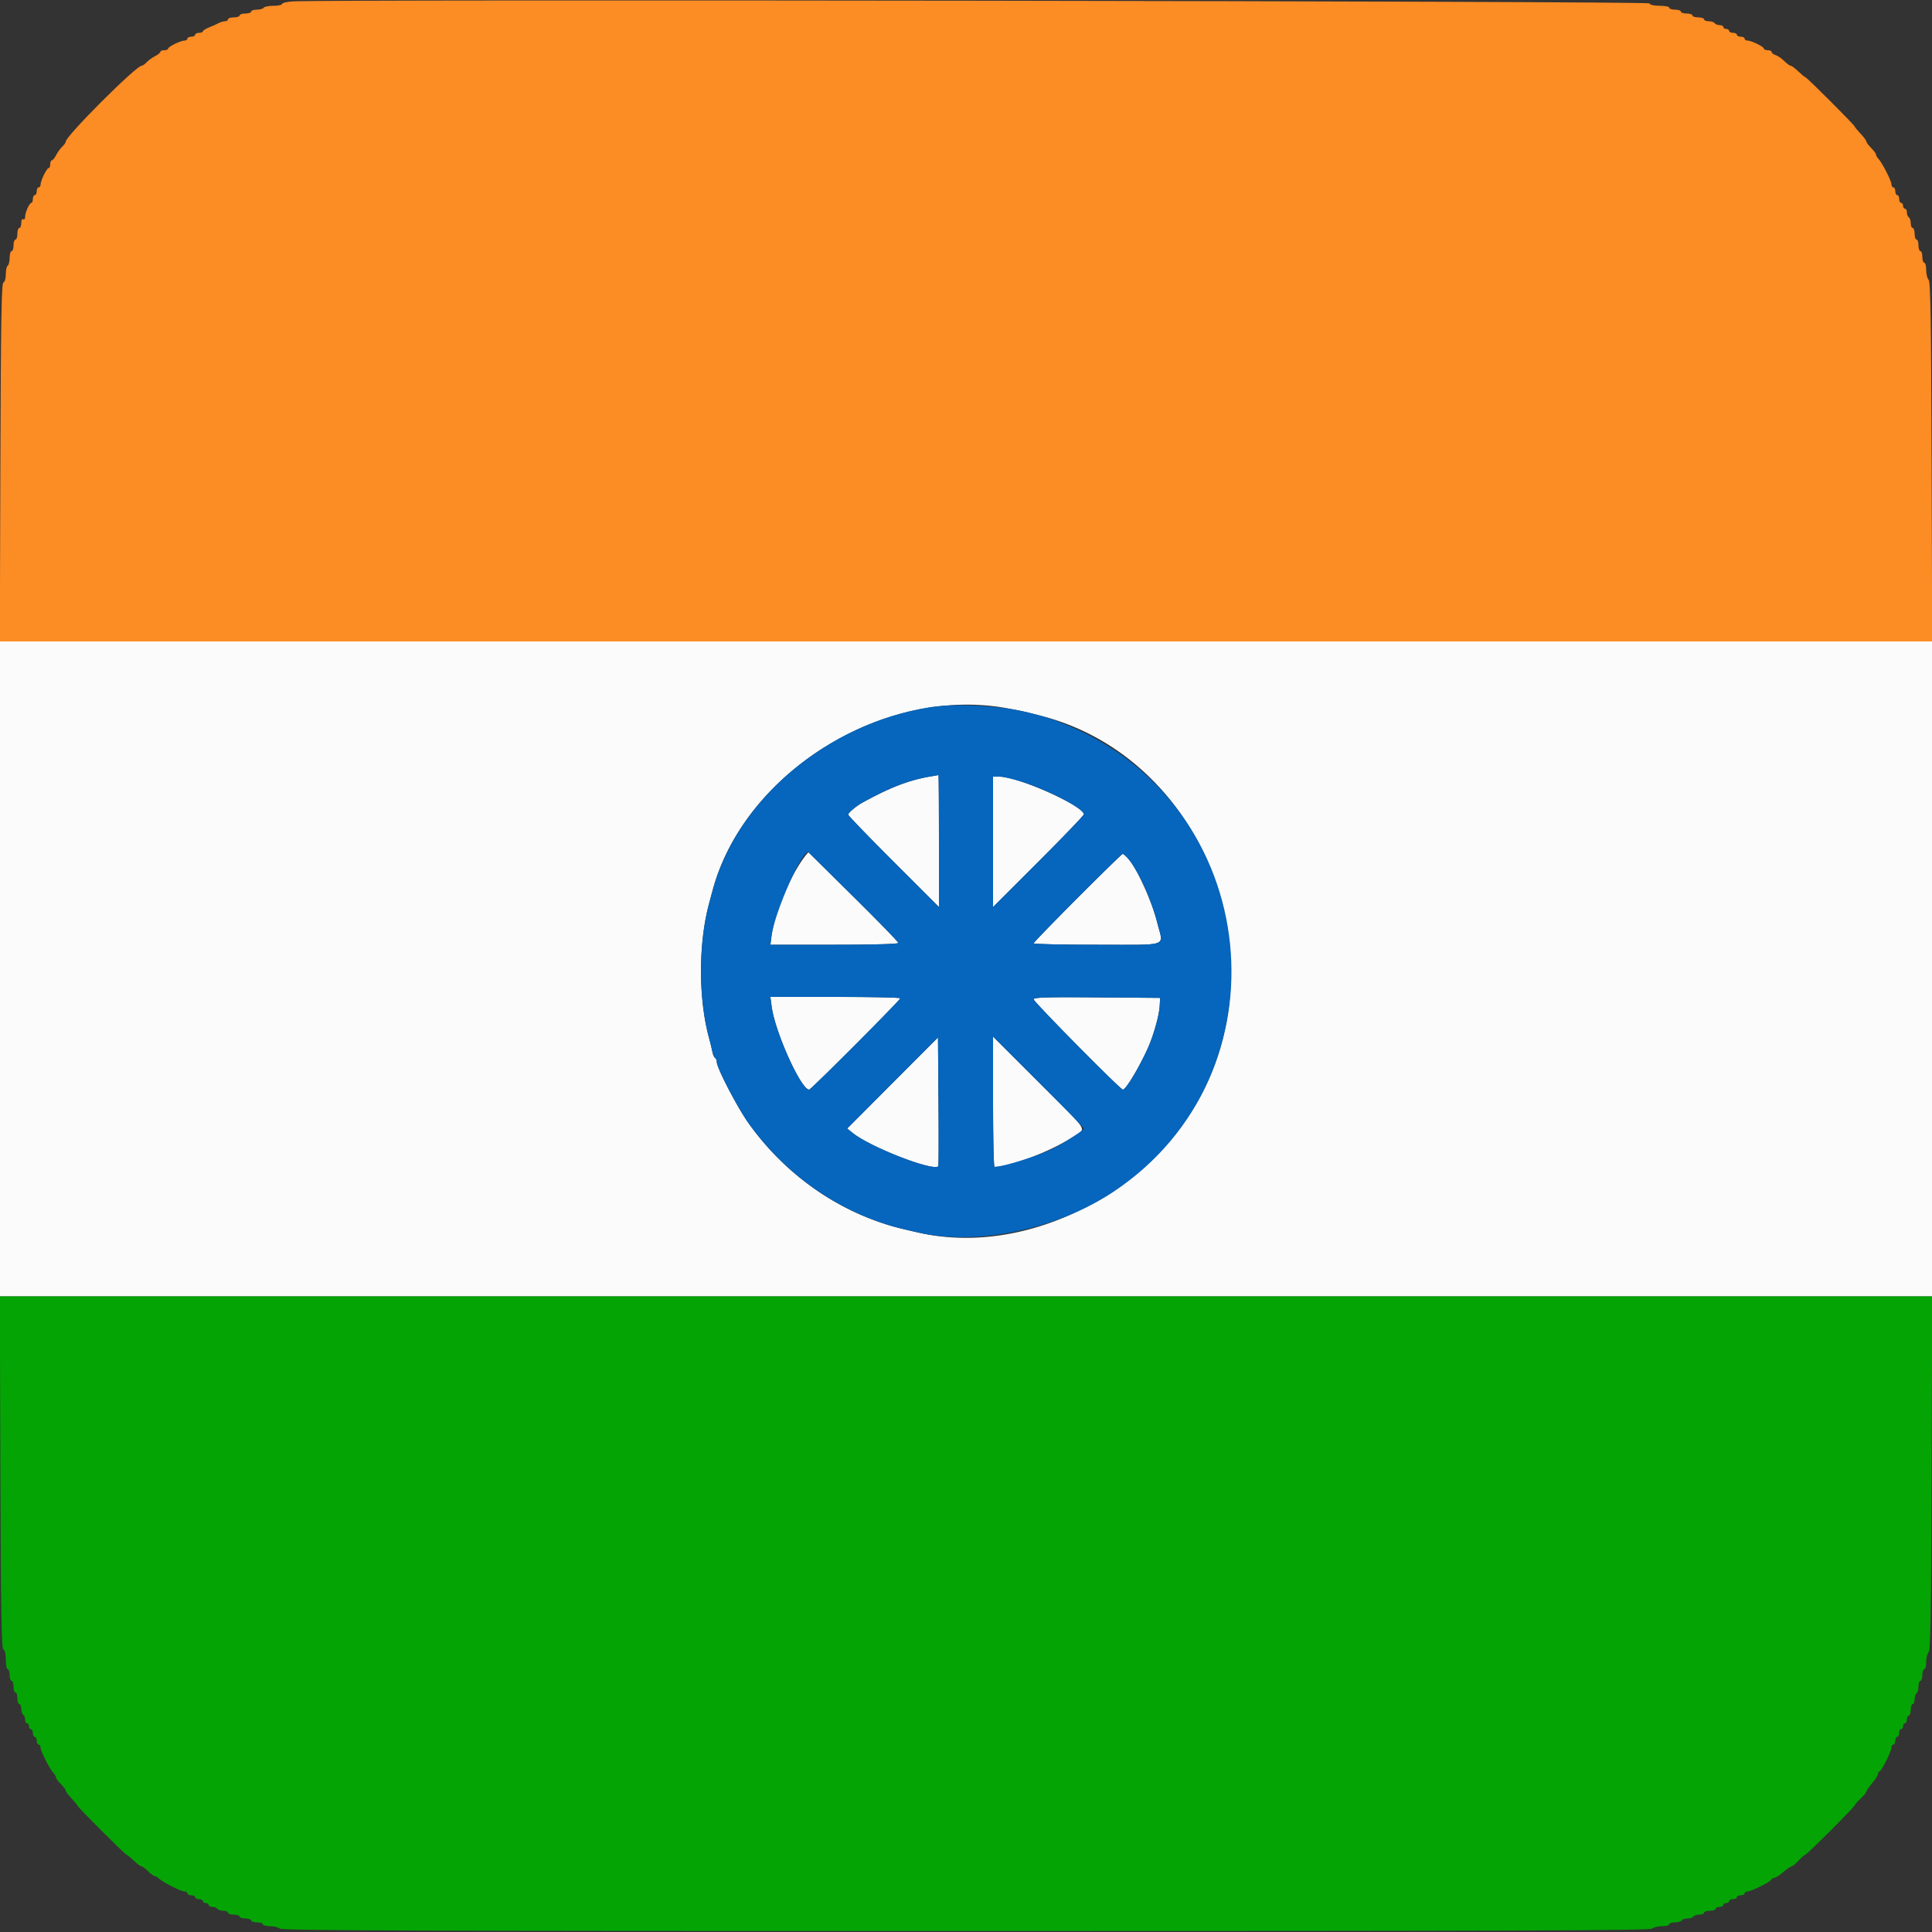
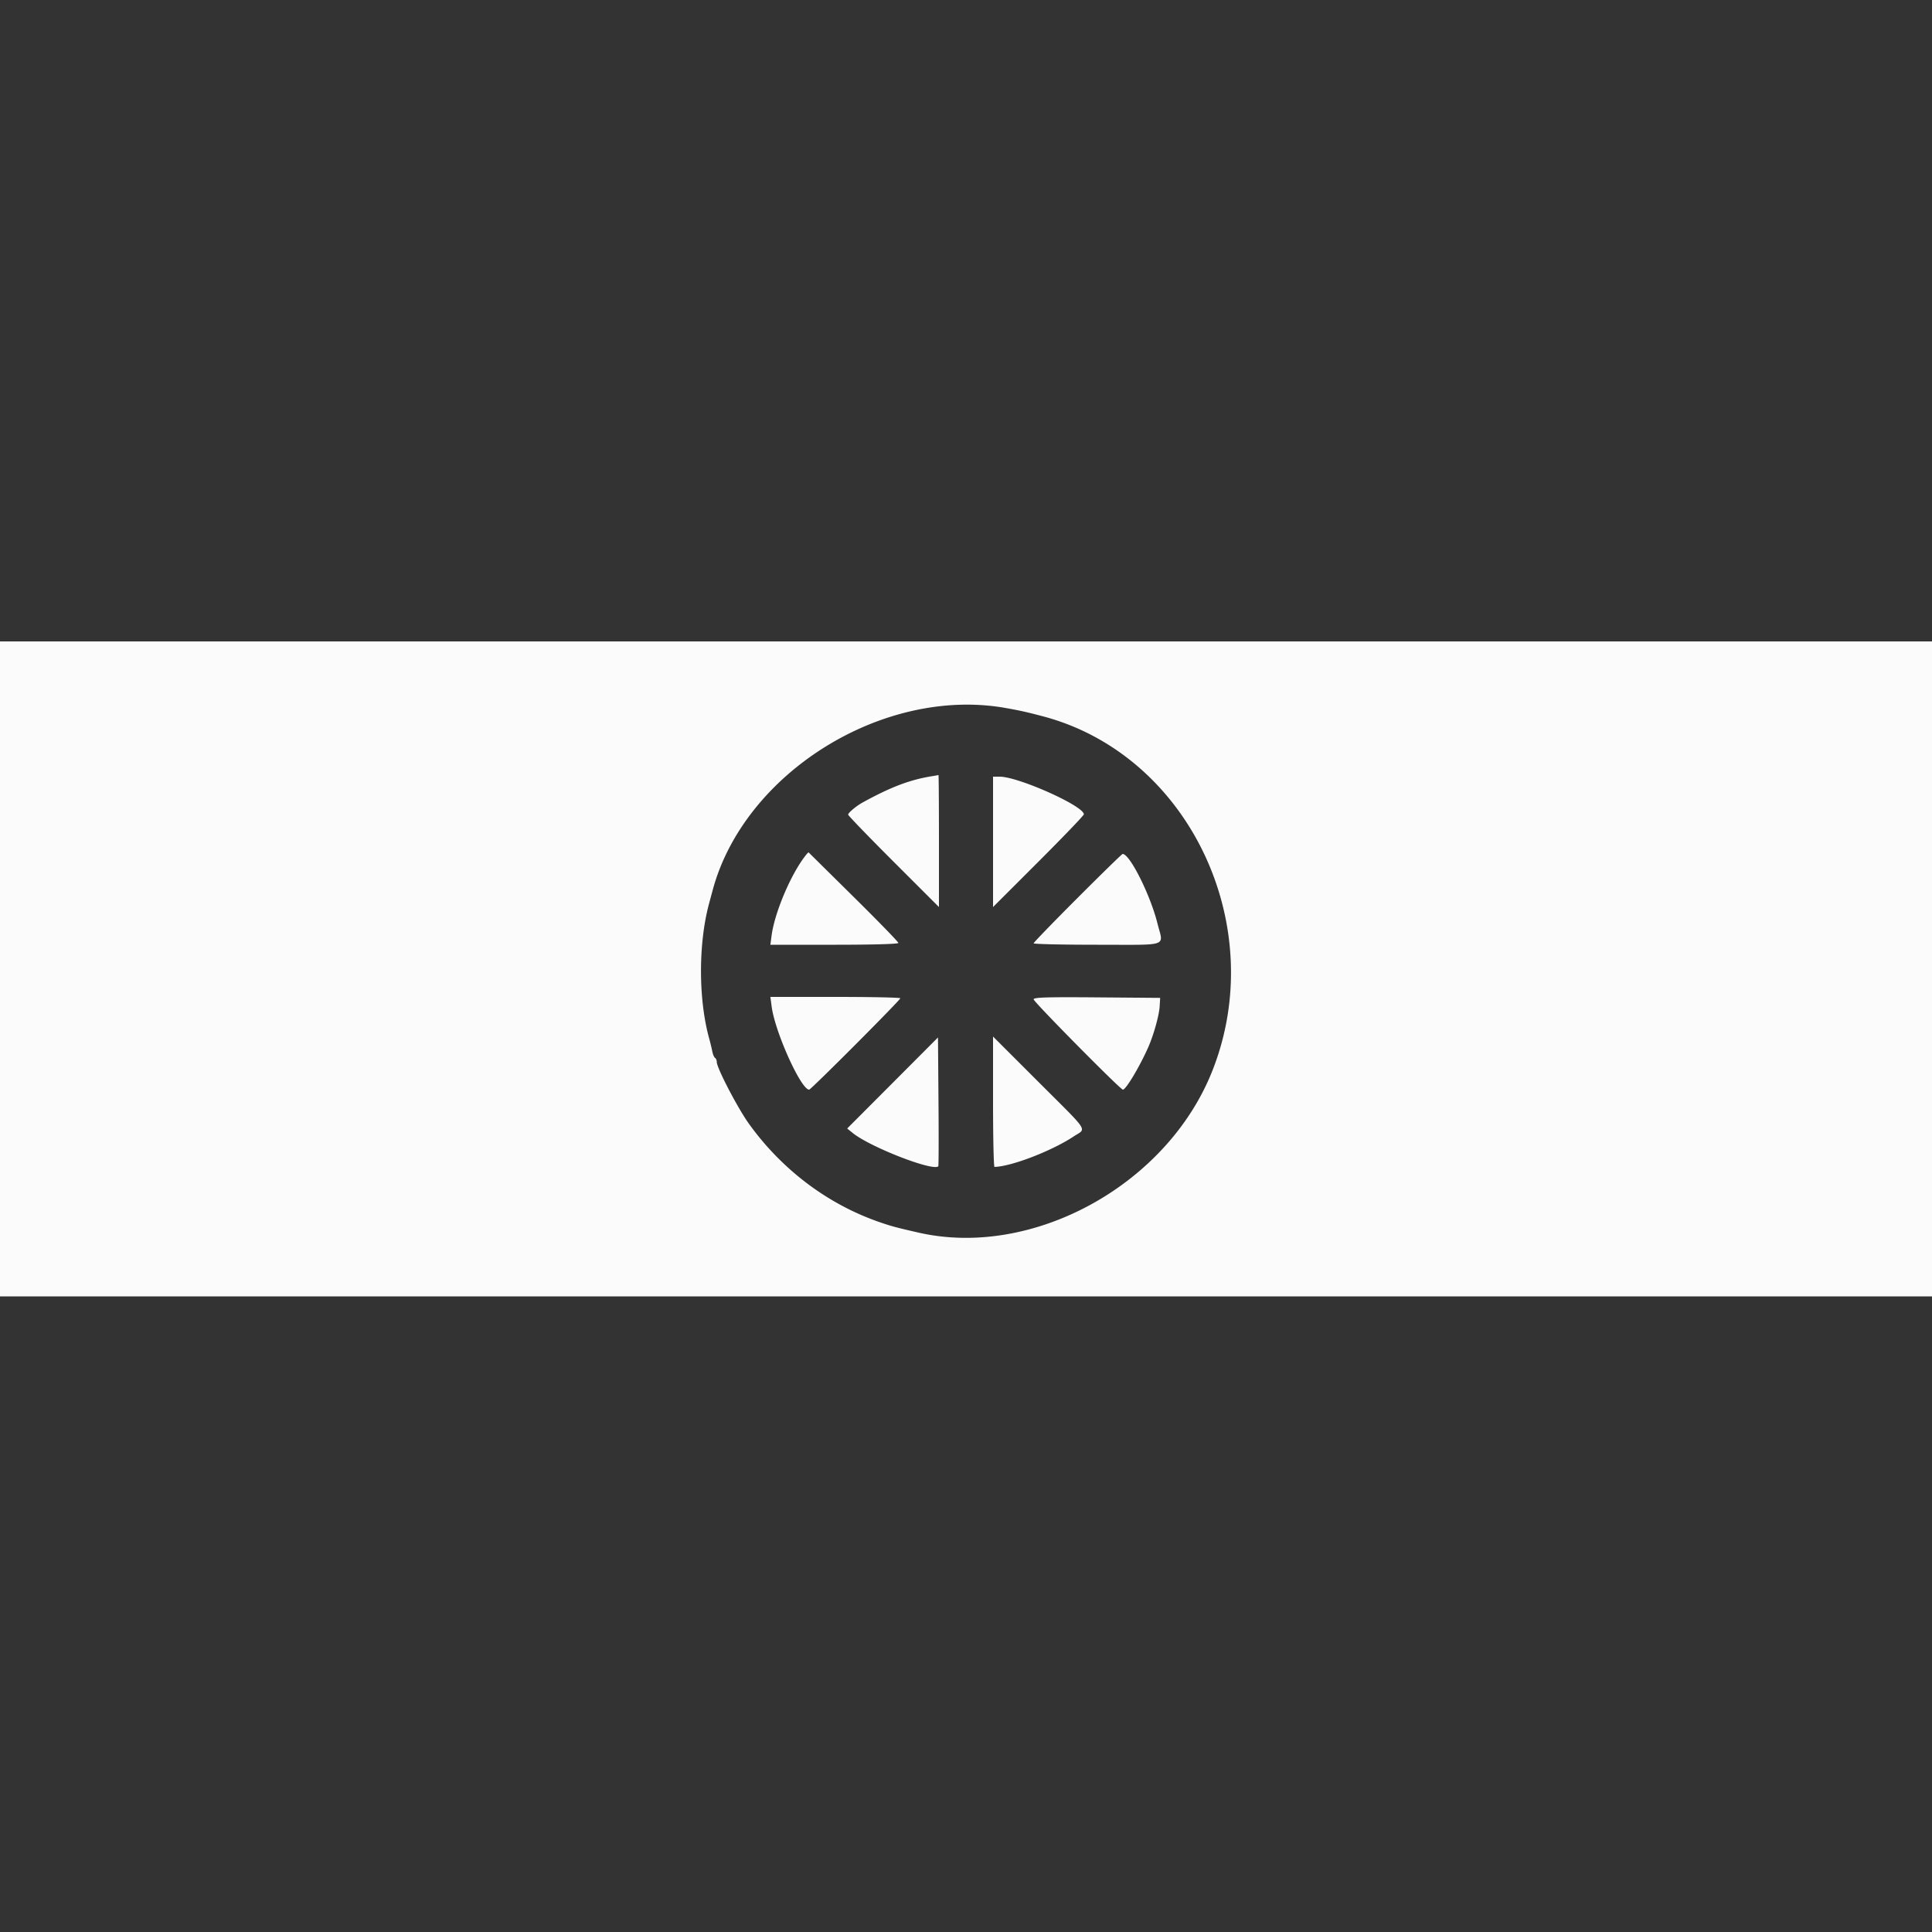
<svg xmlns="http://www.w3.org/2000/svg" width="400" height="400">
  <rect width="100%" height="100%" fill="#333333" stroke="none" />
  <g fill-rule="evenodd">
    <path d="M0 200.6v67.8h400V132.8H0v67.8m208.2-54.018c3.015.534 4.466.859 7.8 1.744 30.161 8.012 46.963 43.322 34.963 73.474-9.365 23.528-37.128 38.784-60.786 33.401-4.618-1.051-5.711-1.347-8.225-2.223-10.655-3.715-20.084-10.838-26.895-20.317-2.316-3.223-6.657-11.558-6.657-12.782 0-.347-.159-.73-.354-.85-.195-.121-.45-.716-.567-1.324a43.91 43.91 0 0 0-.655-2.705c-2.242-8.124-2.253-19.622-.027-27.9l.753-2.8c6.549-24.314 35.322-42.207 60.65-37.718m-15 14.082c-4.693.727-8.65 2.214-14.613 5.489-1.298.714-2.987 2.131-2.987 2.508 0 .19 4.23 4.573 9.4 9.739l9.4 9.394v-13.697c0-7.533-.045-13.672-.1-13.643-.055.03-.55.125-1.1.21m12.4 13.633v13.497l9.4-9.394c5.17-5.166 9.4-9.578 9.4-9.803 0-1.727-13.574-7.797-17.436-7.797H205.6v13.497m-39.55 3.831c-2.858 4.153-5.726 11.239-6.3 15.561l-.253 1.911h13.251c8.012 0 13.252-.149 13.252-.376 0-.207-4.149-4.476-9.219-9.486l-9.362-9.252c-.078-.078-.694.661-1.369 1.642m57.047 7.775c-5.003 5.007-9.097 9.237-9.097 9.4 0 .163 5.94.297 13.2.297 15.129 0 13.669.517 12.442-4.4-1.48-5.929-5.724-14.4-7.215-14.4-.128 0-4.327 4.096-9.33 9.103m-63.334 22.501c.703 5.299 6.074 17.196 7.763 17.196.377 0 18.874-18.542 18.874-18.92 0-.154-6.053-.28-13.452-.28h-13.451l.266 2.004M214 206.898c0 .516 17.974 18.702 18.484 18.702.627 0 3.48-4.777 5.257-8.8 1.104-2.502 2.239-6.558 2.35-8.4l.109-1.8-13.1-.105c-10.388-.084-13.1-.001-13.1.403m-29.2 17.321-9.4 9.426 1.13.916c3.595 2.916 16.644 7.998 17.735 6.907.08-.08.098-6.115.04-13.41l-.105-13.265-9.4 9.426m20.8 3.884c0 7.423.135 13.494.3 13.491 3.45-.068 11.868-3.304 16.369-6.292 2.706-1.797 3.542-.499-7.269-11.302l-9.4-9.394v13.497" fill="#fbfbfb" />
-     <path d="M.08 304.867c.095 28.732.226 36.502.62 36.633.31.103.5.915.5 2.133 0 1.082.18 1.967.4 1.967.22 0 .4.54.4 1.2 0 .66.18 1.2.4 1.2.22 0 .4.54.4 1.2 0 .66.18 1.2.4 1.2.22 0 .4.54.4 1.2 0 .66.18 1.2.4 1.2.22 0 .4.439.4.976 0 .537.18 1.088.4 1.224.22.136.4.597.4 1.024 0 .427.18.776.4.776.22 0 .4.27.4.6 0 .33.18.6.4.6.22 0 .4.36.4.8 0 .44.18.8.4.8.22 0 .4.36.4.8 0 .44.18.8.4.8.22 0 .4.291.4.646 0 .712 1.909 4.447 2.7 5.283.275.29.5.687.5.881 0 .195.45.804 1 1.354s1 1.161 1 1.358c0 .198.54.924 1.2 1.615.66.691 1.2 1.349 1.2 1.463 0 .272 9.928 10.2 10.2 10.2.114 0 .772.54 1.463 1.2.691.66 1.417 1.2 1.615 1.2.197 0 .808.45 1.358 1s1.159 1 1.354 1c.194 0 .591.225.881.5.836.791 4.571 2.7 5.283 2.7.355 0 .646.18.646.4 0 .22.36.4.8.4.44 0 .8.18.8.4 0 .22.36.4.8.4.44 0 .8.18.8.4 0 .22.27.4.6.4.33 0 .6.18.6.4 0 .22.349.4.776.4.427 0 .888.18 1.024.4.136.22.687.4 1.224.4.537 0 .976.18.976.4 0 .22.54.4 1.2.4.66 0 1.2.18 1.2.4 0 .22.54.4 1.2.4.66 0 1.2.18 1.2.4 0 .22.54.4 1.2.4.66 0 1.2.18 1.2.4 0 .22.684.4 1.52.4s1.745.225 2.02.5c.398.398 29.345.5 142.06.5s141.662-.102 142.06-.5c.275-.275 1.184-.5 2.02-.5.836 0 1.52-.18 1.52-.4 0-.22.529-.4 1.176-.4.647 0 1.288-.18 1.424-.4.136-.22.676-.4 1.2-.4.524 0 1.064-.18 1.2-.4.136-.22.687-.4 1.224-.4.537 0 .976-.18.976-.4 0-.22.54-.4 1.2-.4.66 0 1.2-.18 1.2-.4 0-.22.36-.4.8-.4.44 0 .8-.18.8-.4 0-.22.27-.4.6-.4.33 0 .6-.18.6-.4 0-.22.36-.4.8-.4.44 0 .8-.18.8-.4 0-.22.36-.4.8-.4.44 0 .8-.18.8-.4 0-.22.276-.4.613-.4.768 0 4.74-1.979 4.92-2.451.074-.192.344-.349.6-.35.257 0 1.097-.54 1.867-1.199s1.553-1.199 1.74-1.199c.186-.001.843-.541 1.46-1.201s1.231-1.2 1.364-1.2c.318 0 10.236-9.918 10.236-10.236 0-.133.54-.747 1.2-1.364.66-.617 1.2-1.274 1.201-1.46 0-.187.54-.97 1.199-1.74s1.199-1.61 1.199-1.867c.001-.256.158-.526.35-.6.472-.18 2.451-4.152 2.451-4.92 0-.337.18-.613.4-.613.22 0 .4-.36.4-.8 0-.44.18-.8.4-.8.22 0 .4-.36.4-.8 0-.44.18-.8.4-.8.22 0 .4-.27.4-.6 0-.33.18-.6.4-.6.22 0 .4-.36.4-.8 0-.44.18-.8.4-.8.22 0 .4-.54.4-1.2 0-.66.18-1.2.4-1.2.22 0 .4-.439.4-.976 0-.537.18-1.088.4-1.224.22-.136.4-.777.4-1.424 0-.647.18-1.176.4-1.176.22 0 .4-.54.4-1.2 0-.66.18-1.2.4-1.2.22 0 .4-.684.4-1.52s.225-1.745.5-2.02c.391-.391.526-8.478.619-37.08l.12-36.58H-.039l.119 36.467" fill="#04a404" />
-     <path d="M192.4 146.447c-21.165 3.383-39.802 19.112-44.85 37.853l-.753 2.8c-2.226 8.278-2.215 19.776.027 27.9.243.88.538 2.097.655 2.705.117.608.372 1.203.567 1.324.195.12.354.503.354.85 0 1.224 4.341 9.559 6.657 12.782 6.811 9.479 16.24 16.602 26.895 20.317 2.514.876 3.607 1.172 8.225 2.223 12.194 2.774 28.692-.688 40.381-8.473 36.708-24.451 30.914-80.307-10.039-96.776-2.977-1.197-3.87-1.482-7.519-2.4-5.887-1.482-15.138-1.978-20.6-1.105m2 27.65v13.697L185 178.4c-5.17-5.166-9.4-9.549-9.4-9.739 0-.377 1.689-1.794 2.987-2.508 5.963-3.275 9.92-4.762 14.613-5.489.55-.085 1.045-.18 1.1-.21.055-.029.1 6.11.1 13.643m17.496-12.131c5.566 1.819 12.504 5.498 12.504 6.631 0 .225-4.23 4.637-9.4 9.803l-9.4 9.394V160.8h1.364c.75 0 2.97.525 4.932 1.166m-35.115 23.772c5.07 5.01 9.219 9.279 9.219 9.486 0 .227-5.24.376-13.252.376h-13.251l.253-1.911c.657-4.949 6.597-18.275 7.669-17.203l9.362 9.252m56.695-8.038c2.067 2.282 4.931 8.553 6.166 13.5 1.227 4.917 2.687 4.4-12.442 4.4-7.26 0-13.2-.134-13.2-.297 0-.347 18.081-18.503 18.427-18.503.128 0 .6.405 1.049.9M186.4 206.68c0 .378-18.497 18.92-18.874 18.92-1.689 0-7.06-11.897-7.763-17.196l-.266-2.004h13.451c7.399 0 13.452.126 13.452.28m53.691 1.72c-.111 1.842-1.246 5.898-2.35 8.4-1.777 4.023-4.63 8.8-5.257 8.8-.51 0-18.484-18.186-18.484-18.702 0-.404 2.712-.487 13.1-.403l13.1.105-.109 1.8m-45.826 33.068c-1.091 1.091-14.14-3.991-17.735-6.907l-1.13-.916 9.4-9.426 9.4-9.426.105 13.265c.058 7.295.04 13.33-.04 13.41m30.135-7.828c0 .351-3.888 2.887-6.293 4.106-2.976 1.508-10.279 3.81-12.207 3.848-.165.003-.3-6.068-.3-13.491v-13.497L215 224c5.17 5.166 9.4 9.505 9.4 9.64" fill="#0665bc" />
-     <path d="M60.5.292c-1.155.082-2.1.32-2.1.529 0 .208-.799.379-1.776.379s-1.888.18-2.024.4c-.136.22-.777.4-1.424.4-.647 0-1.176.18-1.176.4 0 .22-.54.4-1.2.4-.66 0-1.2.18-1.2.4 0 .22-.54.4-1.2.4-.66 0-1.2.18-1.2.4 0 .22-.272.4-.605.4-.333 0-.918.168-1.3.374-.382.205-1.28.609-1.995.897-.715.289-1.3.66-1.3.827 0 .166-.36.302-.8.302-.44 0-.8.18-.8.4 0 .22-.36.4-.8.4-.44 0-.8.18-.8.4 0 .22-.264.4-.586.4-.813 0-3.414 1.276-3.414 1.674 0 .179-.36.326-.8.326-.44 0-.8.15-.8.332 0 .183-.495.587-1.1.898-.605.31-1.391.881-1.747 1.267-.356.387-.808.703-1.004.703-1.166 0-15.749 14.583-15.749 15.749 0 .196-.316.648-.703 1.004-.386.356-.957 1.142-1.267 1.747-.311.605-.715 1.1-.898 1.1-.182 0-.332.36-.332.8 0 .44-.147.8-.326.8-.398 0-1.674 2.601-1.674 3.414 0 .322-.18.586-.4.586-.22 0-.4.36-.4.8 0 .44-.18.8-.4.8-.22 0-.4.36-.4.8 0 .44-.135.801-.3.803-.411.004-1.3 1.988-1.3 2.9 0 .409-.18.633-.4.497-.227-.14-.4.196-.4.776 0 .563-.18 1.024-.4 1.024-.22 0-.4.54-.4 1.2 0 .66-.18 1.2-.4 1.2-.22 0-.4.54-.4 1.2 0 .66-.18 1.2-.4 1.2-.22 0-.4.619-.4 1.376 0 .757-.18 1.488-.4 1.624-.22.136-.4.942-.4 1.79 0 .879-.215 1.615-.5 1.71-.394.131-.525 8.021-.619 37.233l-.12 37.067h400.077l-.119-37.18c-.093-29.082-.228-37.289-.619-37.68-.275-.275-.5-1.184-.5-2.02 0-.836-.18-1.52-.4-1.52-.22 0-.4-.54-.4-1.2 0-.66-.18-1.2-.4-1.2-.22 0-.4-.54-.4-1.2 0-.66-.18-1.2-.4-1.2-.22 0-.4-.54-.4-1.2 0-.66-.18-1.2-.4-1.2-.22 0-.4-.439-.4-.976 0-.537-.18-1.088-.4-1.224-.22-.136-.4-.597-.4-1.024 0-.427-.18-.776-.4-.776-.22 0-.4-.27-.4-.6 0-.33-.18-.6-.4-.6-.22 0-.4-.36-.4-.8 0-.44-.18-.8-.4-.8-.22 0-.4-.36-.4-.8 0-.44-.18-.8-.4-.8-.22 0-.4-.291-.4-.646 0-.712-1.909-4.447-2.7-5.283-.275-.29-.5-.687-.5-.881 0-.195-.45-.804-1-1.354s-1-1.161-1-1.358c0-.198-.54-.924-1.2-1.615-.66-.691-1.2-1.349-1.2-1.463 0-.272-9.928-10.2-10.2-10.2-.114 0-.772-.54-1.463-1.2-.691-.66-1.417-1.2-1.615-1.2-.197 0-.794-.436-1.327-.969-.533-.533-1.335-1.085-1.782-1.227-.447-.142-.813-.426-.813-.631 0-.205-.36-.373-.8-.373-.44 0-.8-.147-.8-.326 0-.398-2.601-1.674-3.414-1.674-.322 0-.586-.18-.586-.4 0-.22-.36-.4-.8-.4-.44 0-.8-.18-.8-.4 0-.22-.36-.4-.8-.4-.44 0-.8-.18-.8-.4 0-.22-.27-.4-.6-.4-.33 0-.6-.18-.6-.4 0-.22-.349-.4-.776-.4-.427 0-.888-.18-1.024-.4-.136-.22-.687-.4-1.224-.4-.537 0-.976-.18-.976-.4 0-.22-.54-.4-1.2-.4-.66 0-1.2-.18-1.2-.4 0-.22-.54-.4-1.2-.4-.66 0-1.2-.18-1.2-.4 0-.22-.54-.4-1.2-.4-.66 0-1.2-.18-1.2-.4 0-.22-.885-.4-1.967-.4-1.217 0-2.03-.19-2.133-.5-.156-.468-274.562-.867-281-.408" fill="#fc8c24" />
  </g>
</svg>